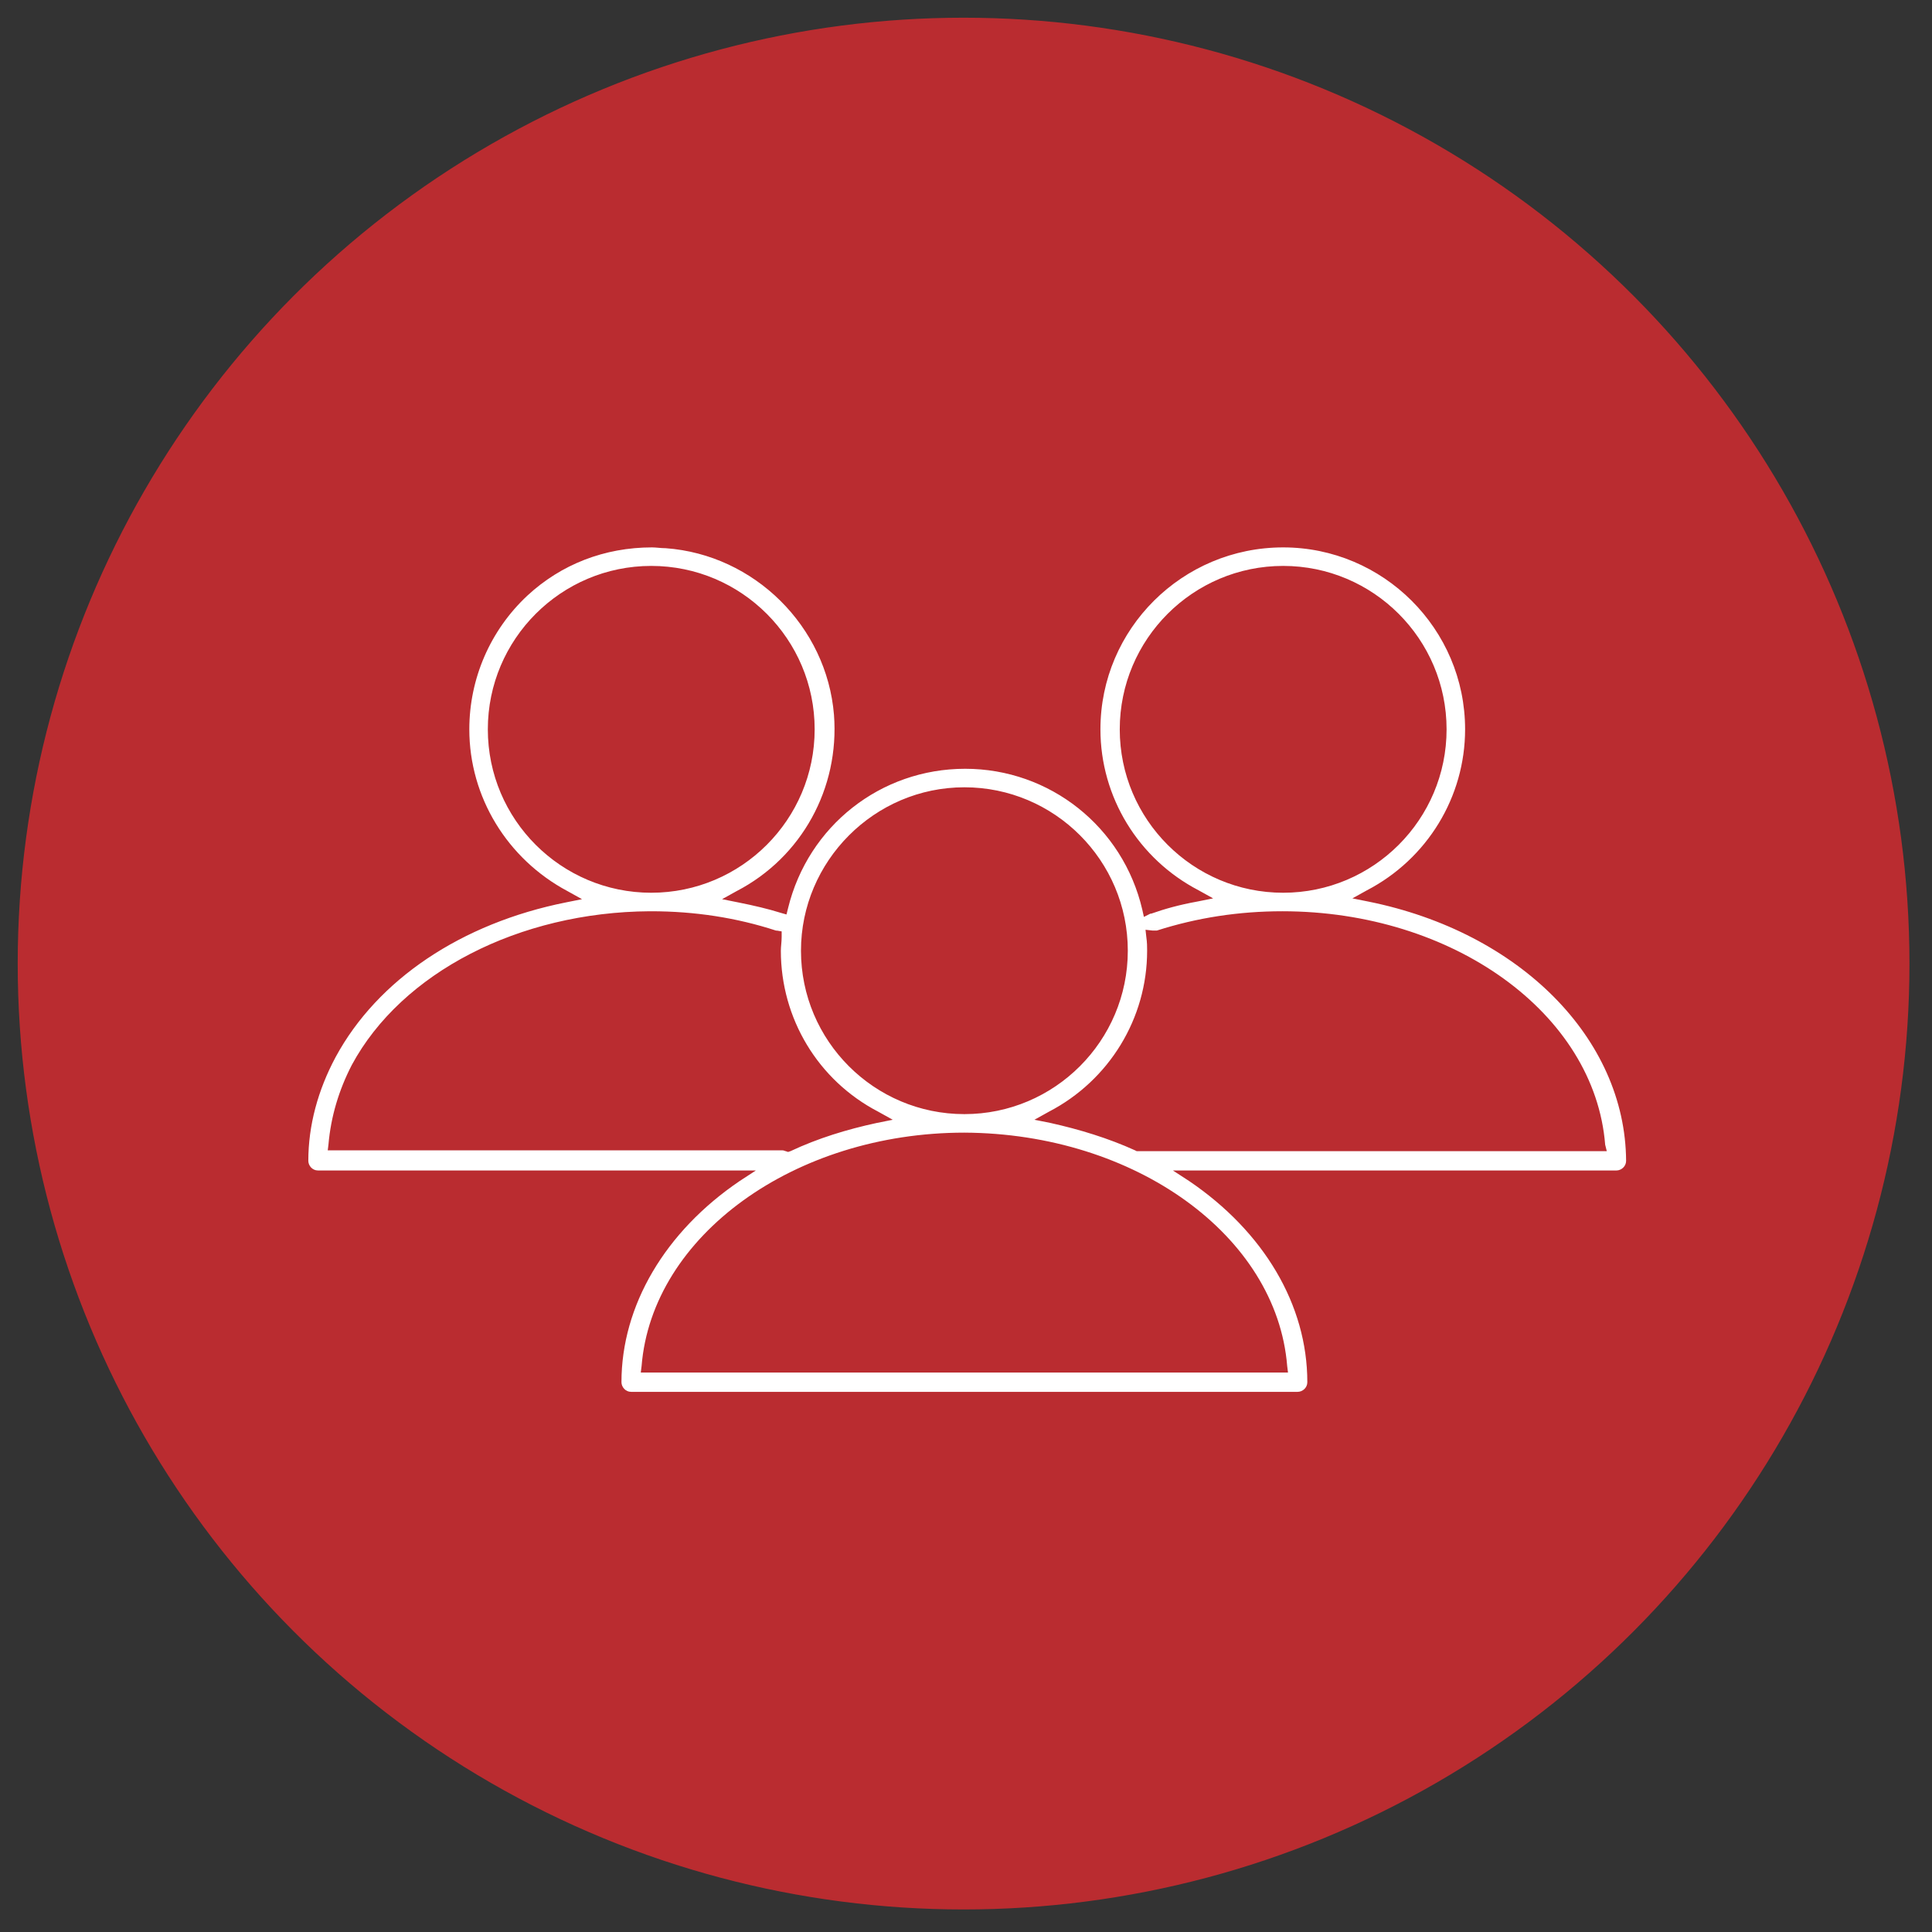
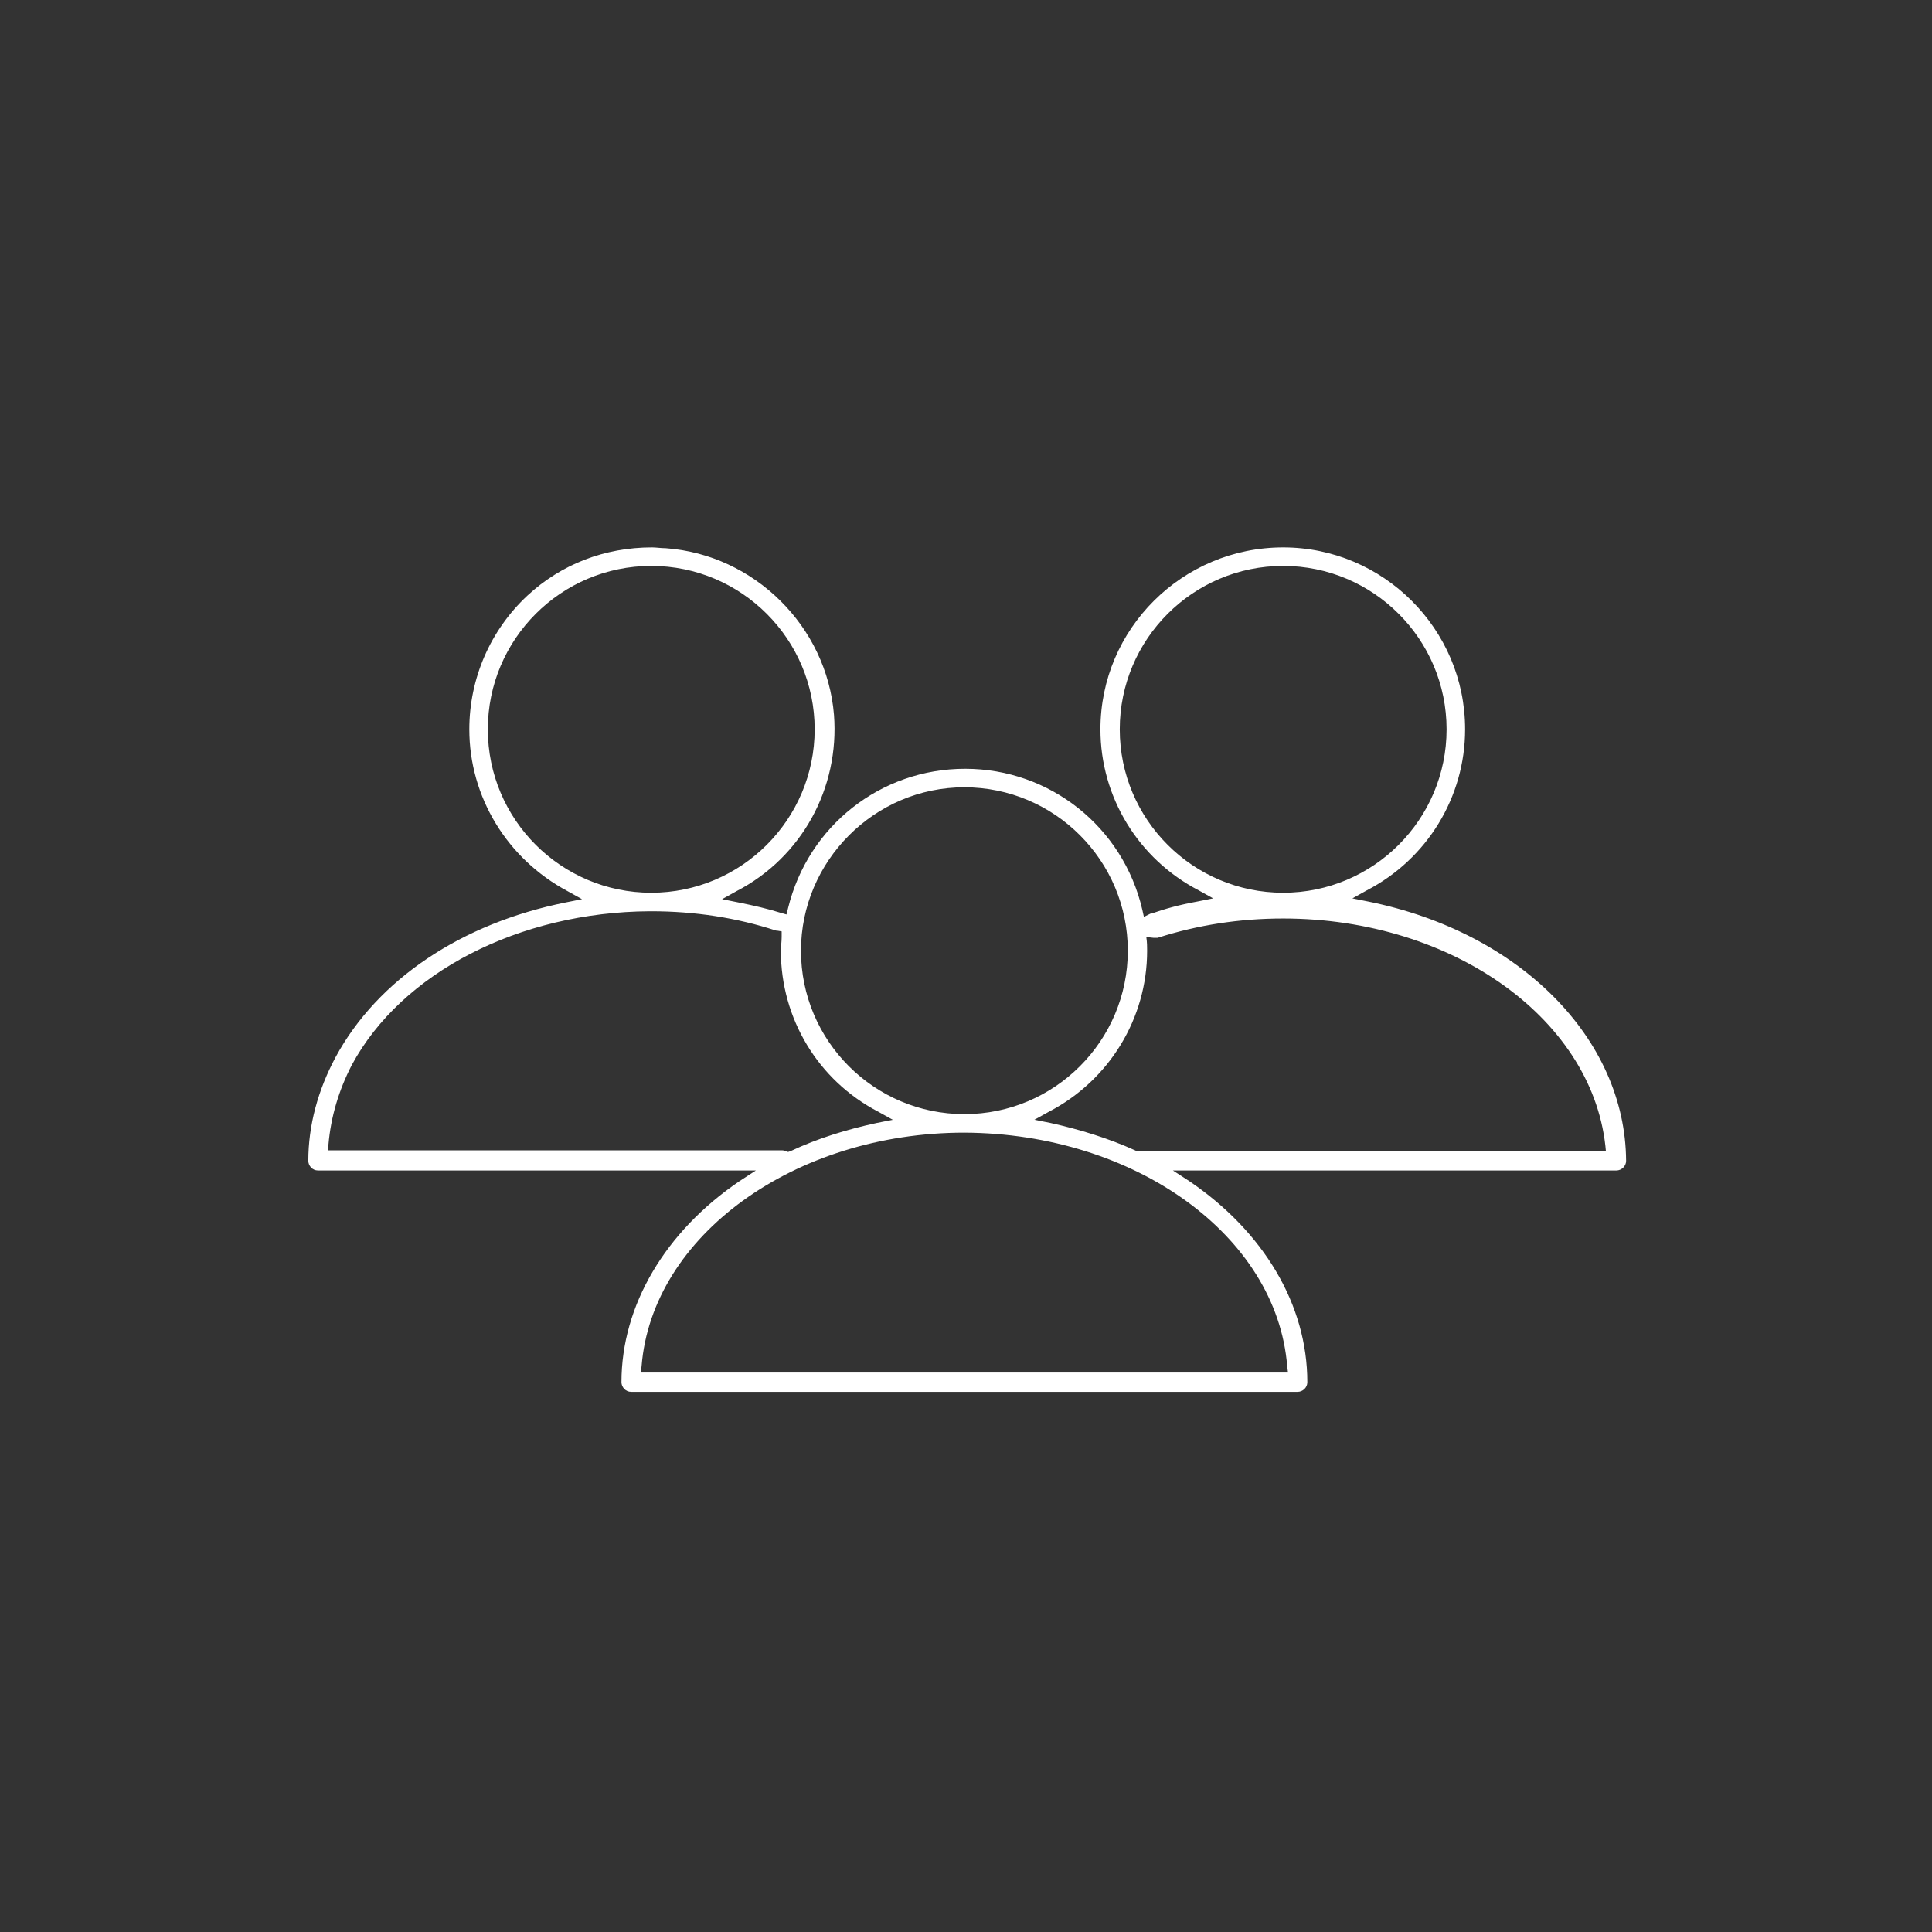
<svg xmlns="http://www.w3.org/2000/svg" version="1.1" id="Capa_1" x="0px" y="0px" viewBox="0 0 240 240" style="enable-background:new 0 0 240 240;" xml:space="preserve">
  <rect x="0" y="0" width="240" height="240" fill="#333333" stroke="none" />
  <style type="text/css">
	.st0{fill:#BA2C30;stroke:#BA2C30;stroke-miterlimit:10;}
	.st1{fill:#FFFFFF;}
</style>
  <g>
-     <circle class="st0" cx="119.7" cy="119.7" r="117" />
    <g>
-       <path class="st1" d="M170,112l-2-0.4l1.8-1c7.5-3.9,12.2-11.6,12.2-20c0-12.5-10.2-22.6-22.6-22.6c-12.5,0-22.7,10.1-22.7,22.6    c0,8.4,4.7,16.1,12.2,20l1.8,1l-2,0.4c-2.2,0.4-4,0.9-5.7,1.5h-0.1l-0.8,0.4l-0.2-0.9c-2.4-10.3-11.5-17.5-22-17.5    s-19.5,7.1-22,17.3l-0.2,0.8l-0.7-0.2c-1.6-0.5-3.3-0.9-5.3-1.3l-2-0.4l1.8-1c8.1-4.2,12.8-12.8,12.1-21.9    c-0.9-11-9.9-19.9-20.9-20.7c-0.6,0-1.2-0.1-1.7-0.1c-5.9,0-11.3,2.1-15.5,6c-4.6,4.3-7.2,10.3-7.2,16.6c0,8.4,4.7,16.1,12.2,20.1    l1.8,1l-2,0.4c-13,2.6-23.4,9.6-28.6,19.2c-2.2,4.1-3.4,8.5-3.4,12.9c0,0.6,0.5,1.2,1.2,1.2h54.4l-2,1.3    c-9.3,6.3-14.7,15.5-14.7,25c0,0.6,0.5,1.2,1.2,1.2h82.8c0.6,0,1.2-0.5,1.2-1.2c0-9.6-5.4-18.7-14.7-25l-2-1.3h55.1    c0.6,0,1.2-0.5,1.2-1.2C201.9,129,188.8,115.8,170,112z M139.1,90.6c0-11.2,9.1-20.3,20.3-20.3s20.3,9.1,20.3,20.3    s-9.1,20.3-20.3,20.3C148.2,110.9,139.1,101.8,139.1,90.6z M119.8,97.8c11.2,0,20.3,9.1,20.3,20.3s-9.1,20.3-20.3,20.3    s-20.3-9.1-20.3-20.3C99.5,107,108.6,97.8,119.8,97.8z M60.6,90.6c0-11.2,9.1-20.3,20.3-20.3s20.3,9.1,20.3,20.3    s-9.1,20.3-20.3,20.3C69.7,110.9,60.6,101.8,60.6,90.6z M40.7,143l0.1-0.8c0.3-3.5,1.3-6.8,2.9-9.9c6.2-11.5,20.8-19,37-19.1h0.1    h0.1c5.4,0,10.6,0.8,15.5,2.4h0.1l0.6,0.1v0.7c0,0.6-0.1,1.2-0.1,1.7c0,8.4,4.6,16.1,12.1,20l1.8,1l-2,0.4    c-3.7,0.8-7.3,1.9-10.7,3.5l-0.3,0.1l-0.3-0.1c-0.1,0-0.2-0.1-0.4-0.1H40.7V143z M159.9,169.7l0.1,0.8H79.6l0.1-0.8    c1.3-16.2,19-29,40.1-29C141,140.8,158.6,153.5,159.9,169.7z M199.6,143h-58.4l-0.2-0.1c-3.3-1.5-6.9-2.6-10.5-3.4l-2-0.4l1.8-1    c7.5-3.9,12.2-11.6,12.2-20c0-0.5,0-1-0.1-1.7l-0.1-0.9l0.9,0.1c0.2,0,0.4,0,0.5,0c5-1.6,10.2-2.4,15.6-2.4    c21.2,0,38.8,12.7,40.1,29L199.6,143z" />
+       <path class="st1" d="M170,112l-2-0.4l1.8-1c7.5-3.9,12.2-11.6,12.2-20c0-12.5-10.2-22.6-22.6-22.6c-12.5,0-22.7,10.1-22.7,22.6    c0,8.4,4.7,16.1,12.2,20l1.8,1l-2,0.4c-2.2,0.4-4,0.9-5.7,1.5h-0.1l-0.8,0.4l-0.2-0.9c-2.4-10.3-11.5-17.5-22-17.5    s-19.5,7.1-22,17.3l-0.2,0.8l-0.7-0.2c-1.6-0.5-3.3-0.9-5.3-1.3l-2-0.4l1.8-1c8.1-4.2,12.8-12.8,12.1-21.9    c-0.9-11-9.9-19.9-20.9-20.7c-0.6,0-1.2-0.1-1.7-0.1c-5.9,0-11.3,2.1-15.5,6c-4.6,4.3-7.2,10.3-7.2,16.6c0,8.4,4.7,16.1,12.2,20.1    l1.8,1l-2,0.4c-13,2.6-23.4,9.6-28.6,19.2c-2.2,4.1-3.4,8.5-3.4,12.9c0,0.6,0.5,1.2,1.2,1.2h54.4l-2,1.3    c-9.3,6.3-14.7,15.5-14.7,25c0,0.6,0.5,1.2,1.2,1.2h82.8c0.6,0,1.2-0.5,1.2-1.2c0-9.6-5.4-18.7-14.7-25l-2-1.3h55.1    c0.6,0,1.2-0.5,1.2-1.2C201.9,129,188.8,115.8,170,112z M139.1,90.6c0-11.2,9.1-20.3,20.3-20.3s20.3,9.1,20.3,20.3    s-9.1,20.3-20.3,20.3C148.2,110.9,139.1,101.8,139.1,90.6z M119.8,97.8c11.2,0,20.3,9.1,20.3,20.3s-9.1,20.3-20.3,20.3    s-20.3-9.1-20.3-20.3C99.5,107,108.6,97.8,119.8,97.8z M60.6,90.6c0-11.2,9.1-20.3,20.3-20.3s20.3,9.1,20.3,20.3    s-9.1,20.3-20.3,20.3C69.7,110.9,60.6,101.8,60.6,90.6z M40.7,143l0.1-0.8c0.3-3.5,1.3-6.8,2.9-9.9c6.2-11.5,20.8-19,37-19.1h0.1    h0.1c5.4,0,10.6,0.8,15.5,2.4h0.1l0.6,0.1v0.7c0,0.6-0.1,1.2-0.1,1.7c0,8.4,4.6,16.1,12.1,20l1.8,1l-2,0.4    c-3.7,0.8-7.3,1.9-10.7,3.5l-0.3,0.1l-0.3-0.1c-0.1,0-0.2-0.1-0.4-0.1H40.7V143z M159.9,169.7l0.1,0.8H79.6l0.1-0.8    c1.3-16.2,19-29,40.1-29C141,140.8,158.6,153.5,159.9,169.7z M199.6,143h-58.4l-0.2-0.1c-3.3-1.5-6.9-2.6-10.5-3.4l-2-0.4l1.8-1    c7.5-3.9,12.2-11.6,12.2-20c0-0.5,0-1-0.1-1.7l0.9,0.1c0.2,0,0.4,0,0.5,0c5-1.6,10.2-2.4,15.6-2.4    c21.2,0,38.8,12.7,40.1,29L199.6,143z" />
    </g>
  </g>
</svg>